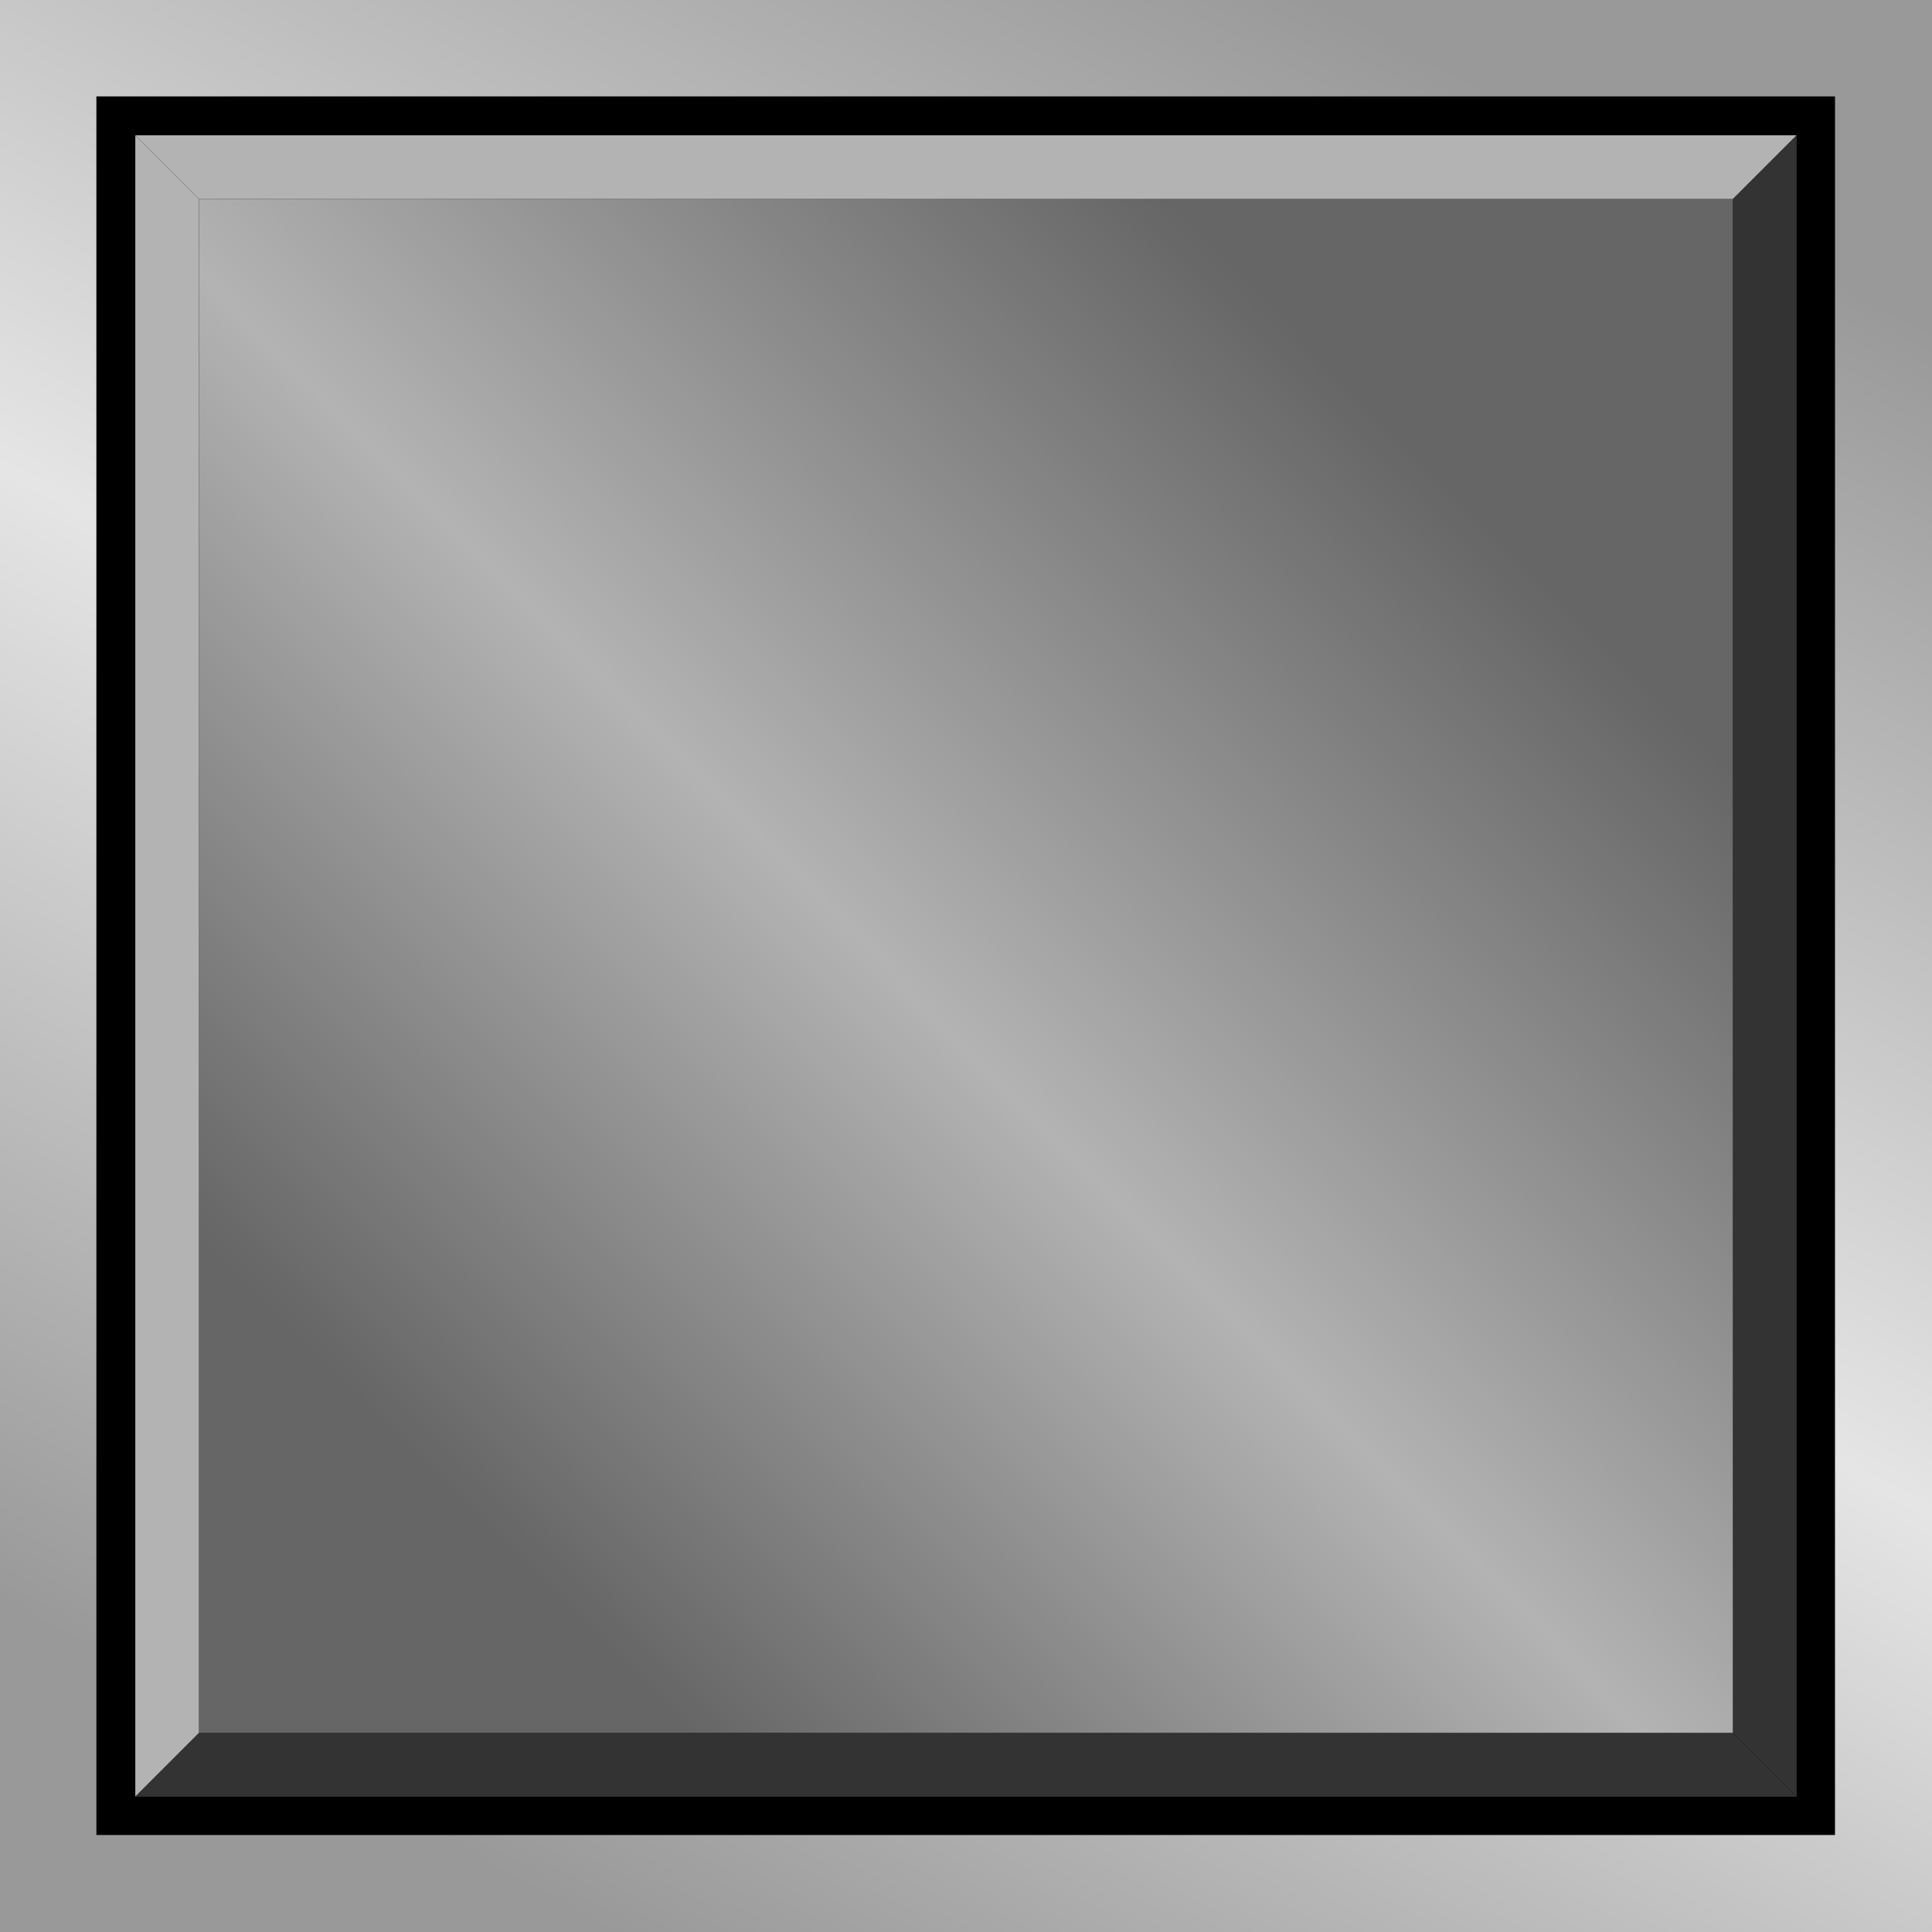
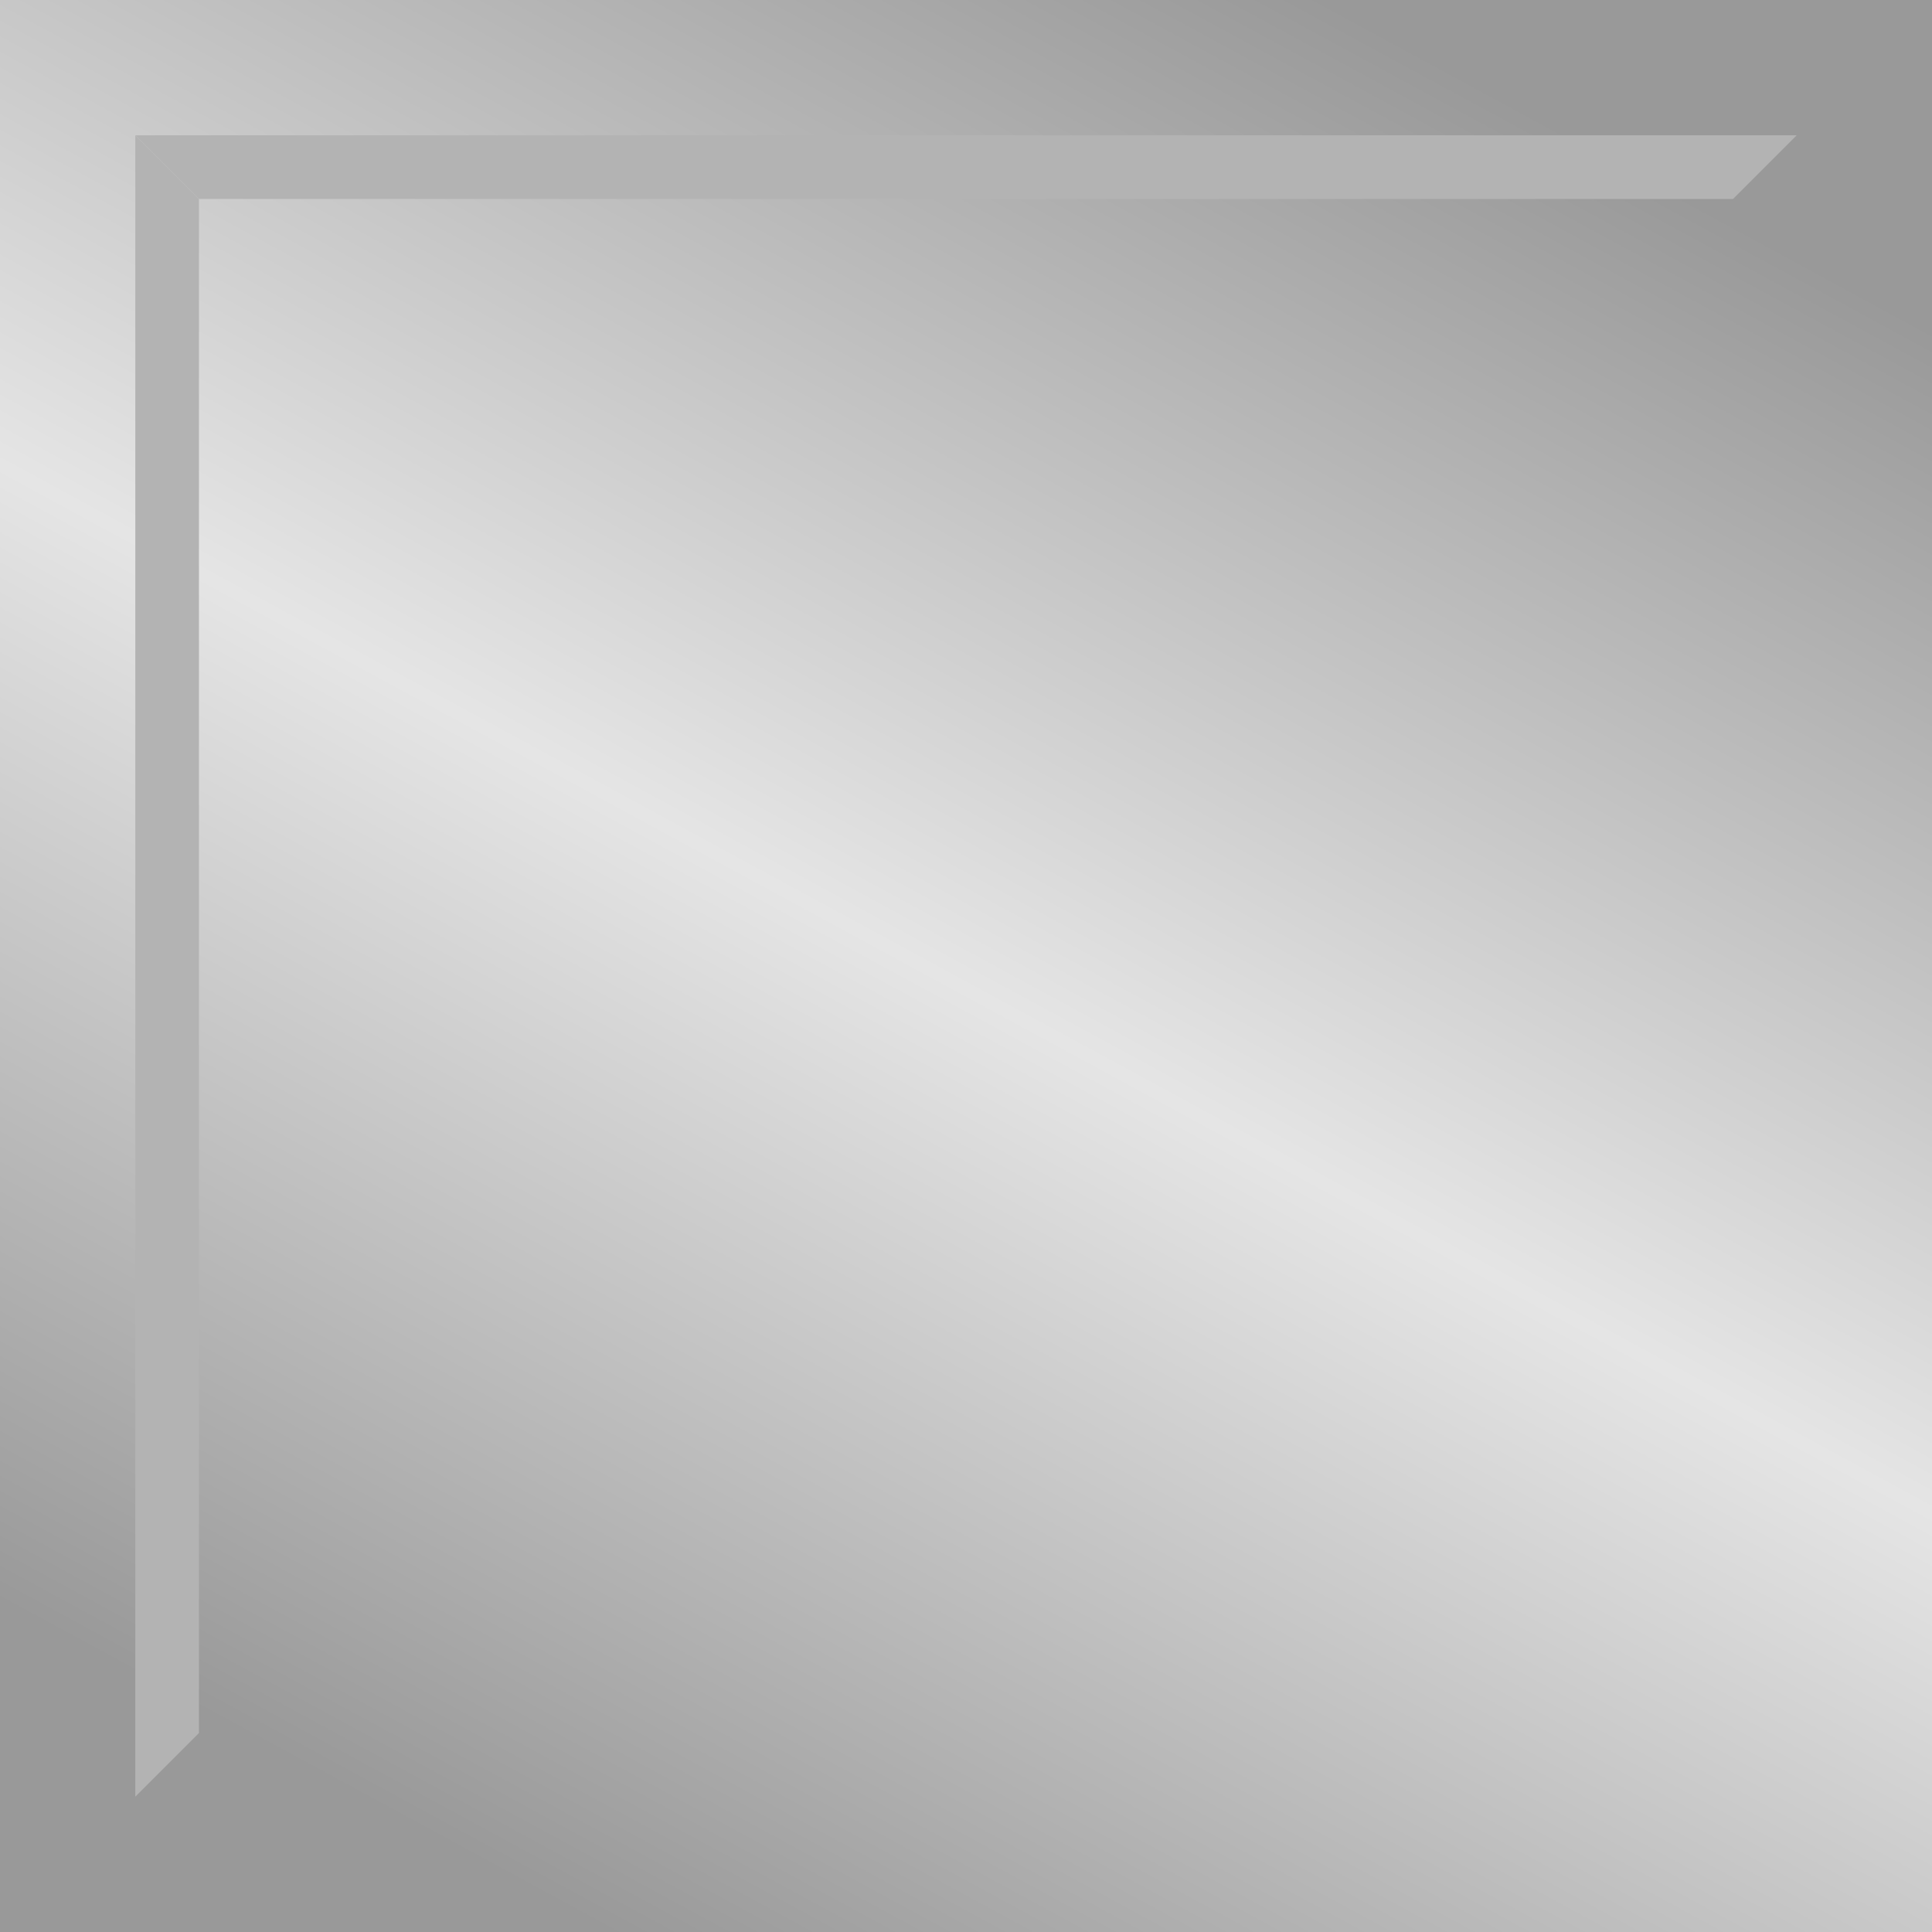
<svg xmlns="http://www.w3.org/2000/svg" xmlns:ns1="http://www.inkscape.org/namespaces/inkscape" xmlns:ns2="http://sodipodi.sourceforge.net/DTD/sodipodi-0.dtd" xmlns:xlink="http://www.w3.org/1999/xlink" xml:space="preserve" width="30mm" height="30mm" style="shape-rendering:geometricPrecision; text-rendering:geometricPrecision; image-rendering:optimizeQuality; fill-rule:evenodd; clip-rule:evenodd" viewBox="0 0 3.127 3.127" id="svg2" version="1.1" ns1:version="0.48.3.1 r9886" ns2:docname="111.svg">
  <ns2:namedview pagecolor="#ffffff" bordercolor="#666666" borderopacity="1" objecttolerance="10" gridtolerance="10" guidetolerance="10" ns1:pageopacity="0" ns1:pageshadow="2" ns1:window-width="1440" ns1:window-height="844" id="namedview31" showgrid="false" ns1:zoom="2.2201482" ns1:cx="48.663753" ns1:cy="69.463415" ns1:window-x="-4" ns1:window-y="-4" ns1:window-maximized="1" ns1:current-layer="svg2" />
  <defs id="defs4">
    <linearGradient id="linearGradient2997">
      <stop style="stop-color:#666666;stop-opacity:1" offset="0" id="stop2999" />
      <stop id="stop3773" offset="0.479" style="stop-color:#b3b3b3;stop-opacity:1" />
      <stop style="stop-color:#666666;stop-opacity:1" offset="1" id="stop3001" />
    </linearGradient>
    <style type="text/css" id="style6">
   
    .fil1 {fill:black}
    .fil4 {fill:#00CCFF}
    .fil3 {fill:#99FFFF}
    .fil2 {fill:#53EFEE}
    .fil0 {fill:url(#id0)}
   
  </style>
    <linearGradient id="id0" gradientUnits="userSpaceOnUse" x1="0.775" y1="3.016" x2="2.352" y2="0.111">
      <stop offset="0" style="stop-color:#999999" id="stop9" />
      <stop offset="0.49" style="stop-color:#E5E5E5" id="stop11" />
      <stop offset="1" style="stop-color:#999999" id="stop13" />
    </linearGradient>
    <linearGradient ns1:collect="always" xlink:href="#id0" id="linearGradient3017" gradientUnits="userSpaceOnUse" x1="0.775" y1="3.016" x2="2.352" y2="0.111" />
    <linearGradient ns1:collect="always" xlink:href="#linearGradient2997" id="linearGradient3003" x1="0.716" y1="2.398" x2="2.345" y2="0.788" gradientUnits="userSpaceOnUse" />
  </defs>
  <rect y="0" x="0" style="fill:url(#linearGradient3017)" id="rect17" height="3.127" width="3.127" class="fil0" />
-   <rect style="fill:#000000" id="rect19" height="2.814" width="2.814" y="0.156" x="0.156" class="fil1" />
  <g id="hmigradengt" ns1:label="#g3023" style="fill:url(#linearGradient3003);fill-opacity:1">
-     <rect class="fil2" x="0.322" y="0.322" width="2.483" height="2.483" id="rect21" style="fill:url(#linearGradient3003);fill-opacity:1" />
-   </g>
+     </g>
  <g id="hlight" ns1:label="#g3019" style="fill:#b3b3b3">
    <polygon class="fil3" points="2.908,0.219 0.219,0.219 0.322,0.322 2.805,0.322 " id="polygon23" style="fill:#b3b3b3" />
    <polygon class="fil3" points="0.219,0.219 0.219,2.908 0.322,2.805 0.322,0.322 " id="polygon25" style="fill:#b3b3b3" />
  </g>
  <g id="dark" ns1:label="#g3026" style="fill:#333333">
-     <polygon class="fil4" points="2.908,2.908 0.219,2.908 0.322,2.805 2.805,2.805 " id="polygon27" style="fill:#333333" />
-     <polygon class="fil4" points="2.908,0.219 2.908,2.908 2.805,2.805 2.805,0.322 " id="polygon29" style="fill:#333333" />
-   </g>
+     </g>
</svg>